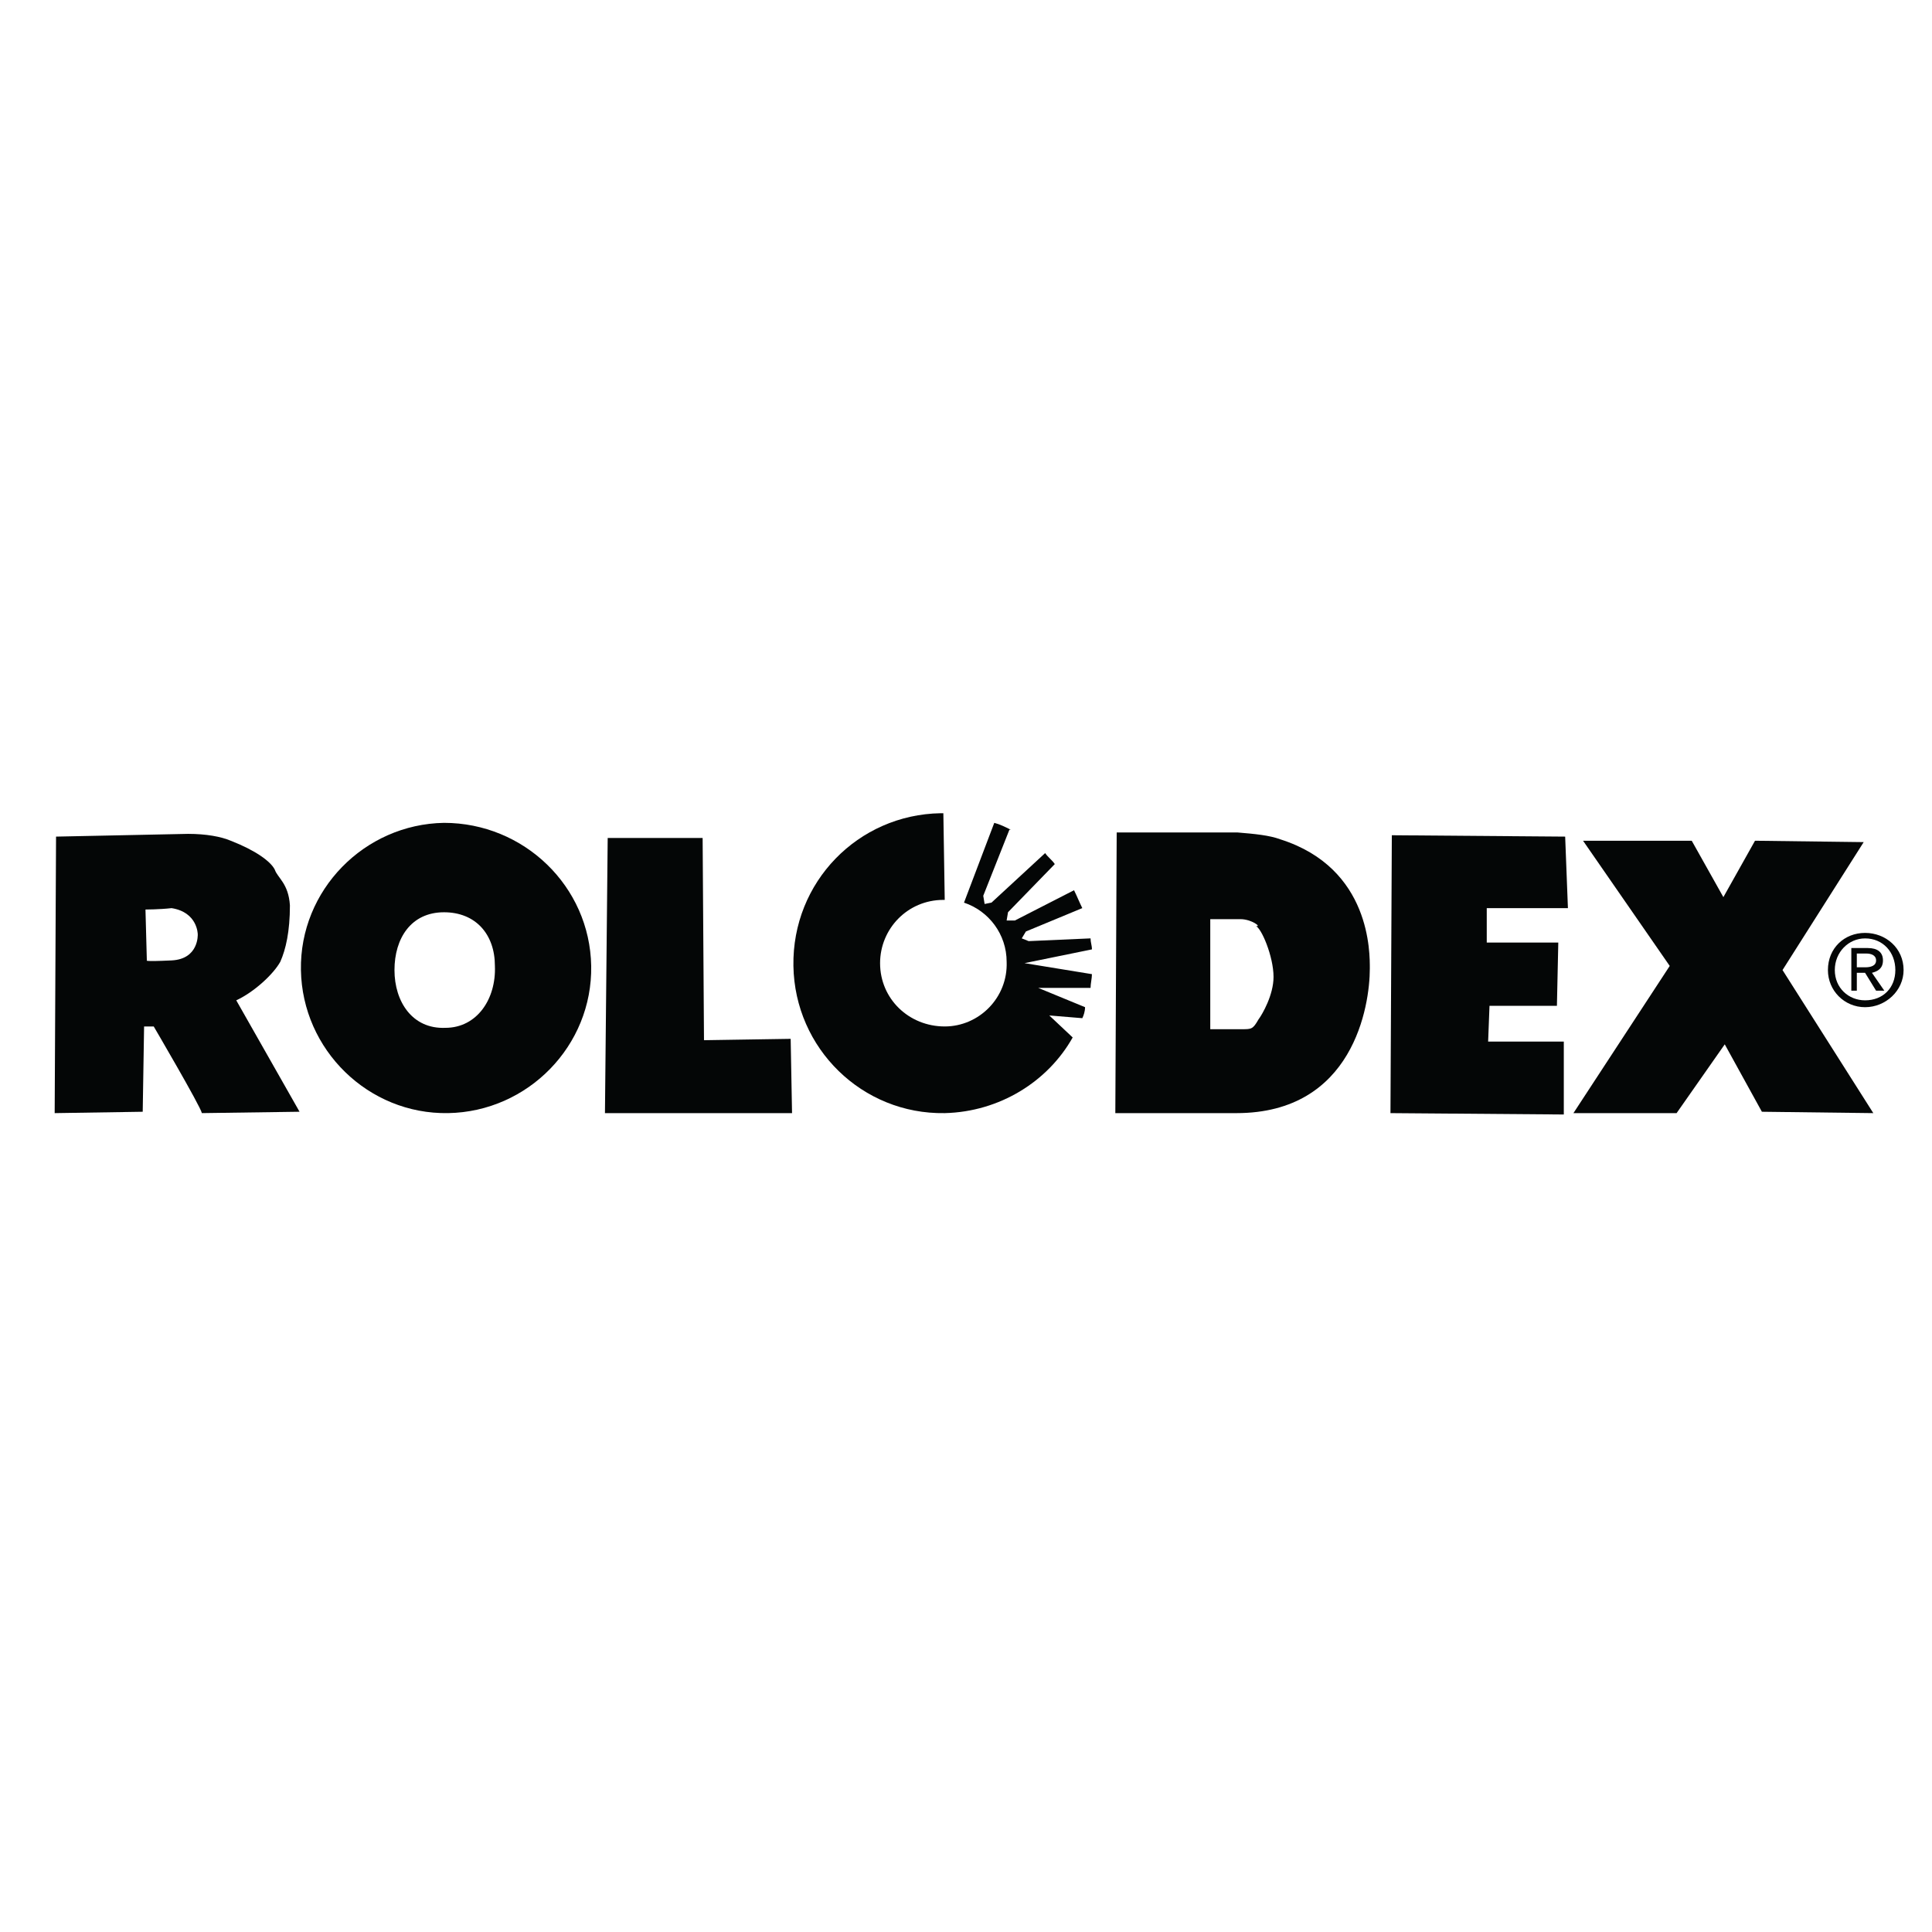
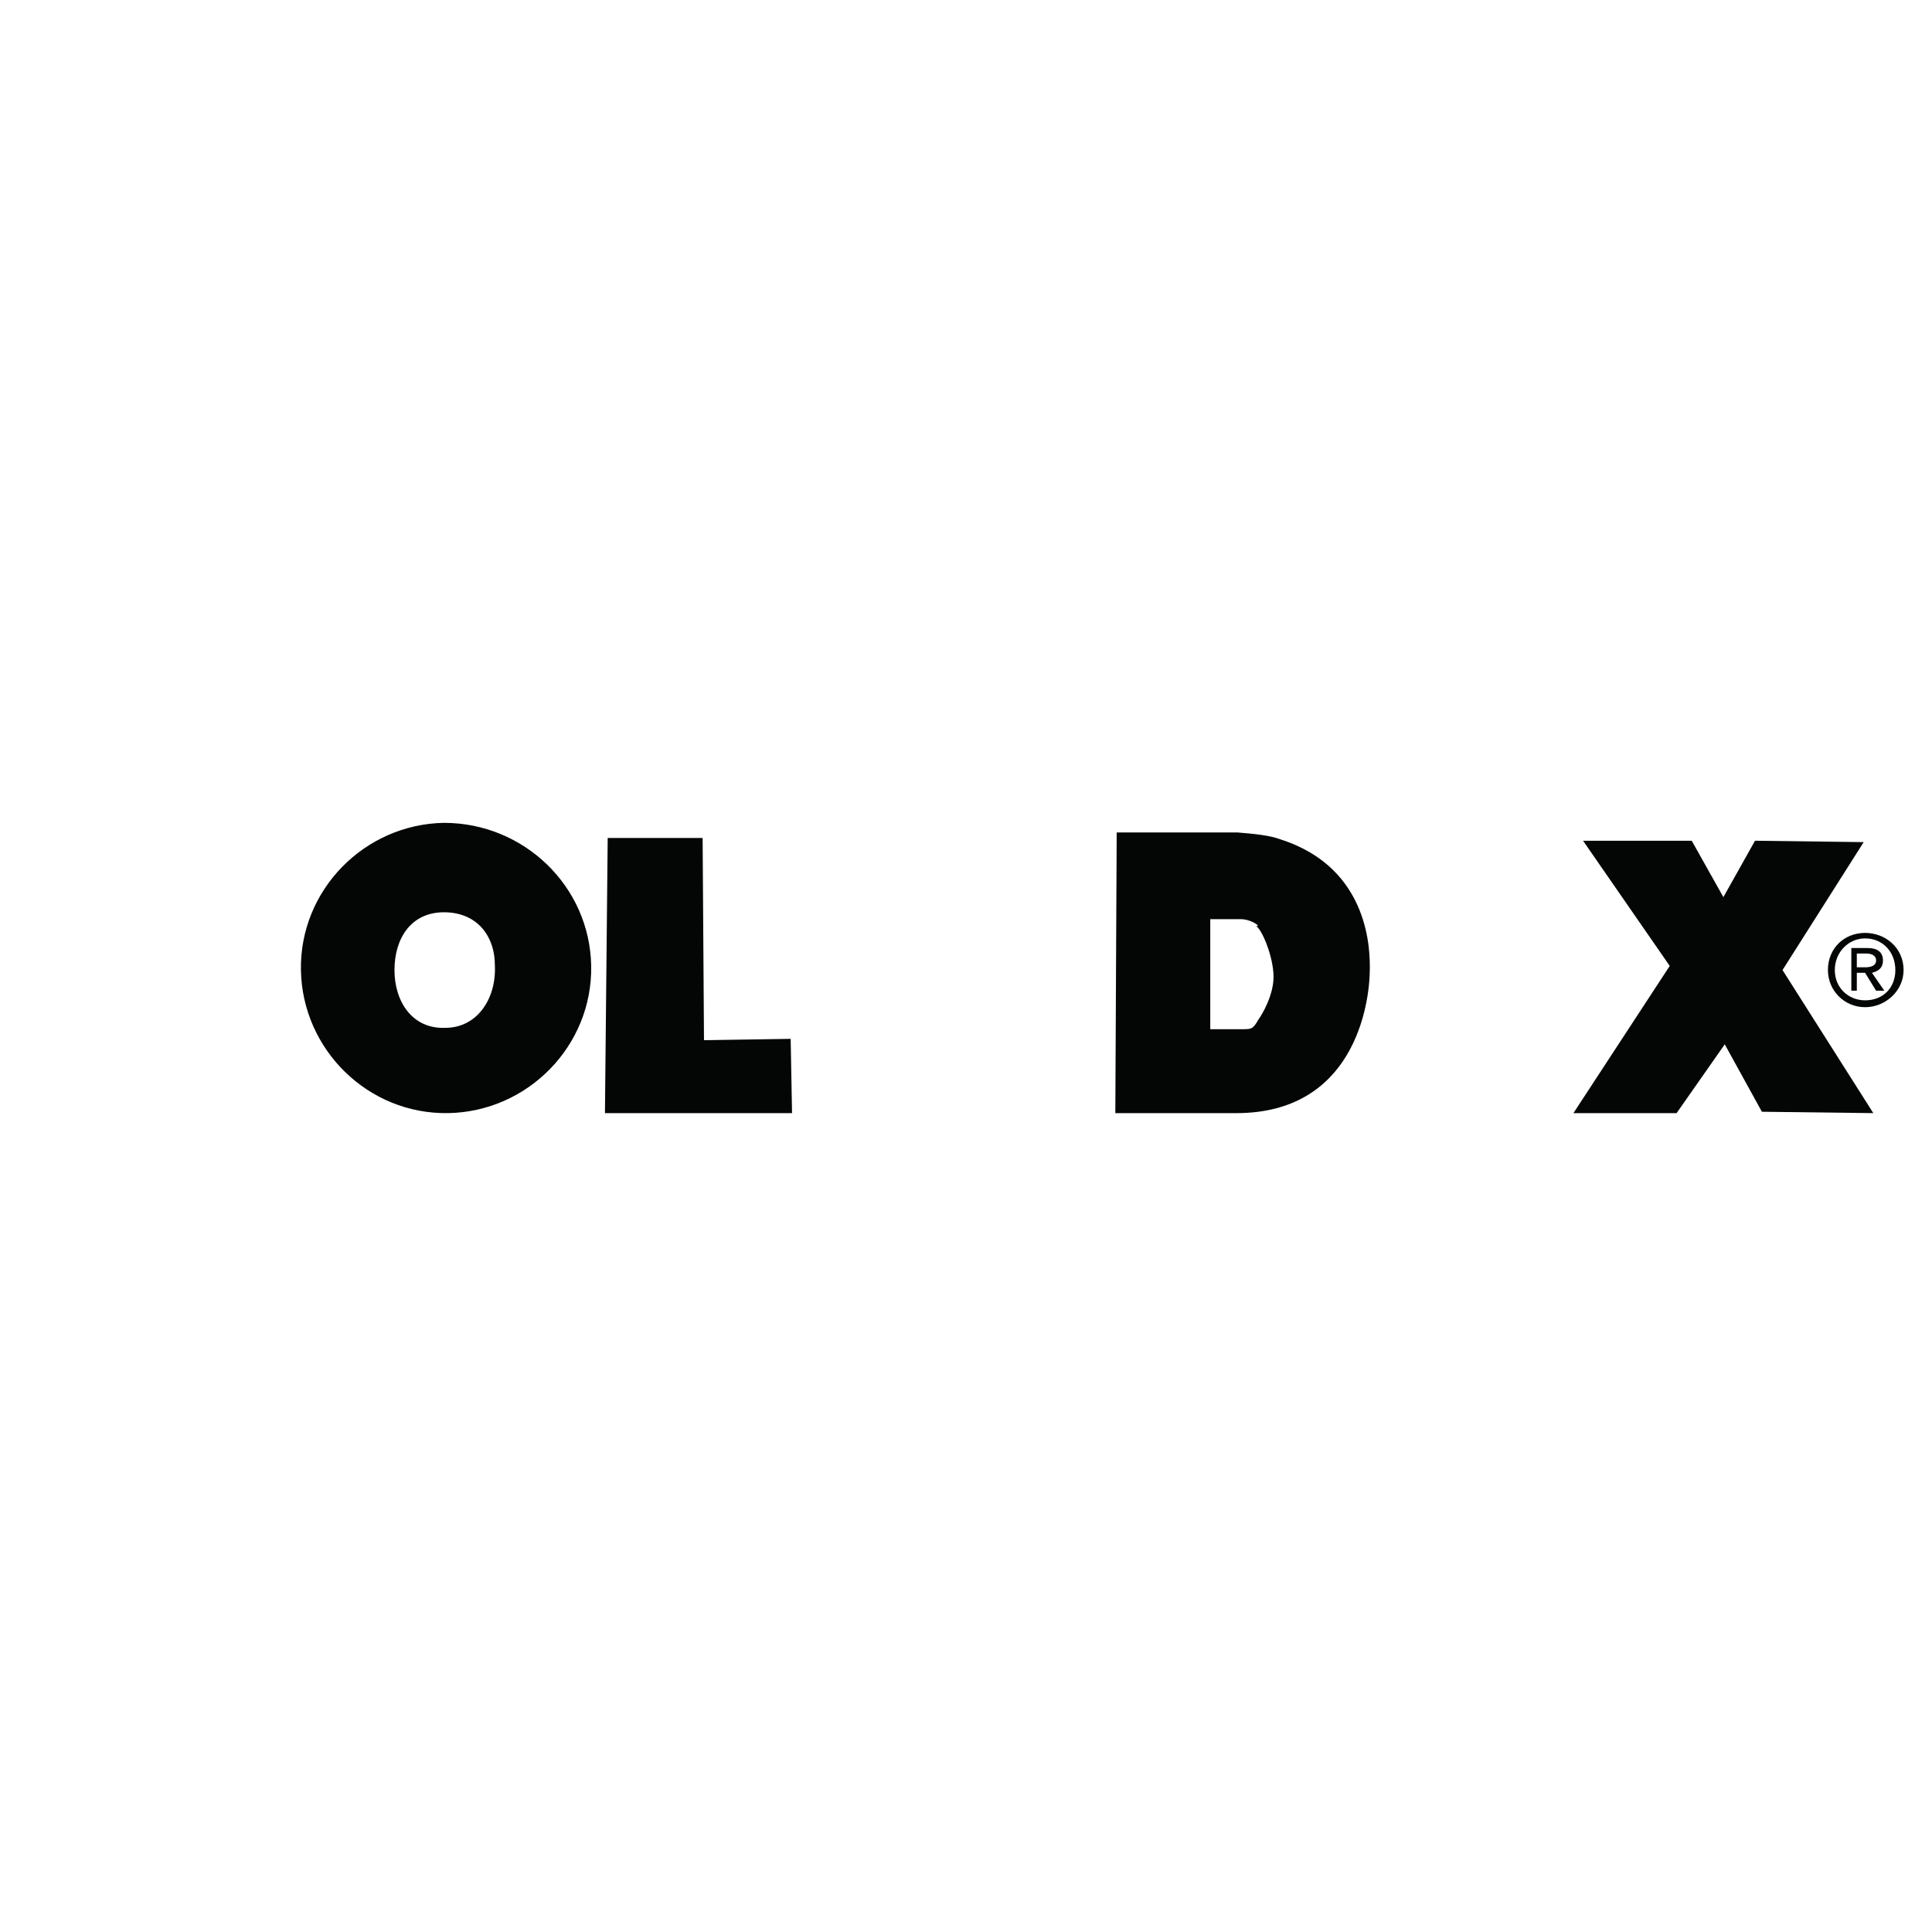
<svg xmlns="http://www.w3.org/2000/svg" version="1.0" id="Layer_1" x="0px" y="0px" width="192.756px" height="192.756px" viewBox="0 0 192.756 192.756" enable-background="new 0 0 192.756 192.756" xml:space="preserve">
  <g>
    <polygon fill-rule="evenodd" clip-rule="evenodd" fill="#FFFFFF" points="0,0 192.756,0 192.756,192.756 0,192.756 0,0  " />
    <polygon fill-rule="evenodd" clip-rule="evenodd" fill="#040606" points="60.356,111.057 60.63,83.606 70.101,83.606    70.238,103.781 78.885,103.645 79.022,111.057 60.356,111.057  " />
-     <polygon fill-rule="evenodd" clip-rule="evenodd" fill="#040606" points="156.157,83.469 156.432,90.605 148.334,90.605    148.334,94.037 155.471,94.037 155.334,100.352 148.608,100.352 148.471,103.92 156.021,103.92 156.021,111.193 138.727,111.057    138.863,83.332 156.157,83.469  " />
    <polygon fill-rule="evenodd" clip-rule="evenodd" fill="#040606" points="172.079,104.193 167.274,111.057 156.981,111.057    166.589,96.371 157.941,83.88 168.784,83.88 171.941,89.507 175.098,83.88 185.94,84.018 177.843,96.782 186.901,111.057    175.784,110.92 172.079,104.193  " />
-     <path fill-rule="evenodd" clip-rule="evenodd" fill="#040606" d="M23.572,99.803c1.784-0.824,3.706-2.609,4.392-3.844   c0.549-1.235,0.961-3.02,0.961-5.627c-0.138-2.196-1.235-2.745-1.51-3.569c-0.412-0.823-1.922-1.921-4.392-2.882   c-0.961-0.412-2.471-0.686-4.255-0.686L5.592,83.469l-0.137,27.588l8.784-0.137l0.137-8.51h0.961c0,0,4.667,7.961,4.804,8.646   l9.745-0.137L23.572,99.803L23.572,99.803z M17.121,95.821c-2.882,0.137-2.47,0-2.47,0l-0.137-5.078c0,0,1.372,0,2.607-0.138   c2.608,0.412,2.608,2.608,2.608,2.608S19.867,95.684,17.121,95.821L17.121,95.821z" />
    <path fill-rule="evenodd" clip-rule="evenodd" fill="#040606" d="M44.297,82.096c-7.961,0.137-14.411,6.726-14.274,14.686   c0.137,7.96,6.725,14.411,14.686,14.274s14.412-6.727,14.274-14.686C58.846,88.41,52.258,82.096,44.297,82.096L44.297,82.096z    M44.435,102.547c-3.294,0.137-5.078-2.607-5.078-5.765c0-3.157,1.647-5.765,4.941-5.765c3.157,0,5.078,2.196,5.078,5.353   C49.513,99.664,47.591,102.547,44.435,102.547L44.435,102.547z" />
-     <path fill-rule="evenodd" clip-rule="evenodd" fill="#040606" d="M104.688,101.312l3.294,0.273   c0.137-0.273,0.274-0.686,0.274-1.098l-4.667-1.922h5.216c0-0.412,0.138-0.961,0.138-1.373l-6.726-1.098l6.726-1.373   c0-0.412-0.138-0.686-0.138-1.098l-6.177,0.274l-0.686-0.274l0.411-0.687c0,0,0,0,5.628-2.333   c-0.274-0.549-0.549-1.235-0.824-1.784l-5.901,3.02h-0.824l0.138-0.824c0,0,0,0,4.667-4.804c-0.274-0.412-0.687-0.687-0.961-1.098   l-5.353,4.941l-0.687,0.137L98.1,89.37c0,0,0,0,2.608-6.588h0.137c-0.549-0.274-1.098-0.549-1.646-0.686l0,0l-3.02,7.96   c2.471,0.824,4.254,3.157,4.254,5.902c0.138,3.569-2.744,6.452-6.176,6.452c-3.568,0-6.451-2.746-6.451-6.314   c0-3.431,2.745-6.313,6.313-6.313h0.137l-0.137-8.647c-0.137,0-0.137,0-0.274,0c-8.235,0.137-14.823,6.863-14.686,15.235   c0.137,8.235,6.863,14.823,15.098,14.686c5.49-0.137,10.294-3.156,12.765-7.549L104.688,101.312L104.688,101.312z" />
    <path fill-rule="evenodd" clip-rule="evenodd" fill="#040606" d="M127.746,83.743c-1.098-0.412-2.607-0.549-4.255-0.686h-12.078   l-0.137,28h12.078c11.666,0,13.313-10.705,13.313-14.412C136.668,95.135,136.805,86.625,127.746,83.743L127.746,83.743z    M125.551,101.723c-0.55,0.961-0.687,0.961-1.647,0.961h-3.156v-10.98h3.019c1.099,0,2.196,0.824,1.51,0.687   c0.55,0.137,1.784,3.02,1.784,5.079C127.06,99.252,125.962,101.174,125.551,101.723L125.551,101.723z" />
    <path fill-rule="evenodd" clip-rule="evenodd" fill="#040606" d="M183.059,96.782c0-1.785,1.373-3.157,3.02-3.157   c1.784,0,3.02,1.372,3.02,3.157c0,1.784-1.235,3.021-3.02,3.021C184.432,99.803,183.059,98.566,183.059,96.782L183.059,96.782z    M186.078,100.488c2.059,0,3.843-1.646,3.843-3.706c0-2.196-1.784-3.706-3.843-3.706s-3.706,1.51-3.706,3.706   C182.372,98.842,184.02,100.488,186.078,100.488L186.078,100.488z M185.255,97.057h0.823l1.099,1.785H188l-1.235-1.785   c0.549-0.138,1.098-0.412,1.098-1.235s-0.549-1.235-1.51-1.235h-1.646v4.256h0.549V97.057L185.255,97.057z M185.255,96.508v-1.373   h0.961c0.411,0,0.961,0.138,0.961,0.687c0,0.549-0.55,0.687-1.099,0.687H185.255L185.255,96.508z" />
  </g>
</svg>